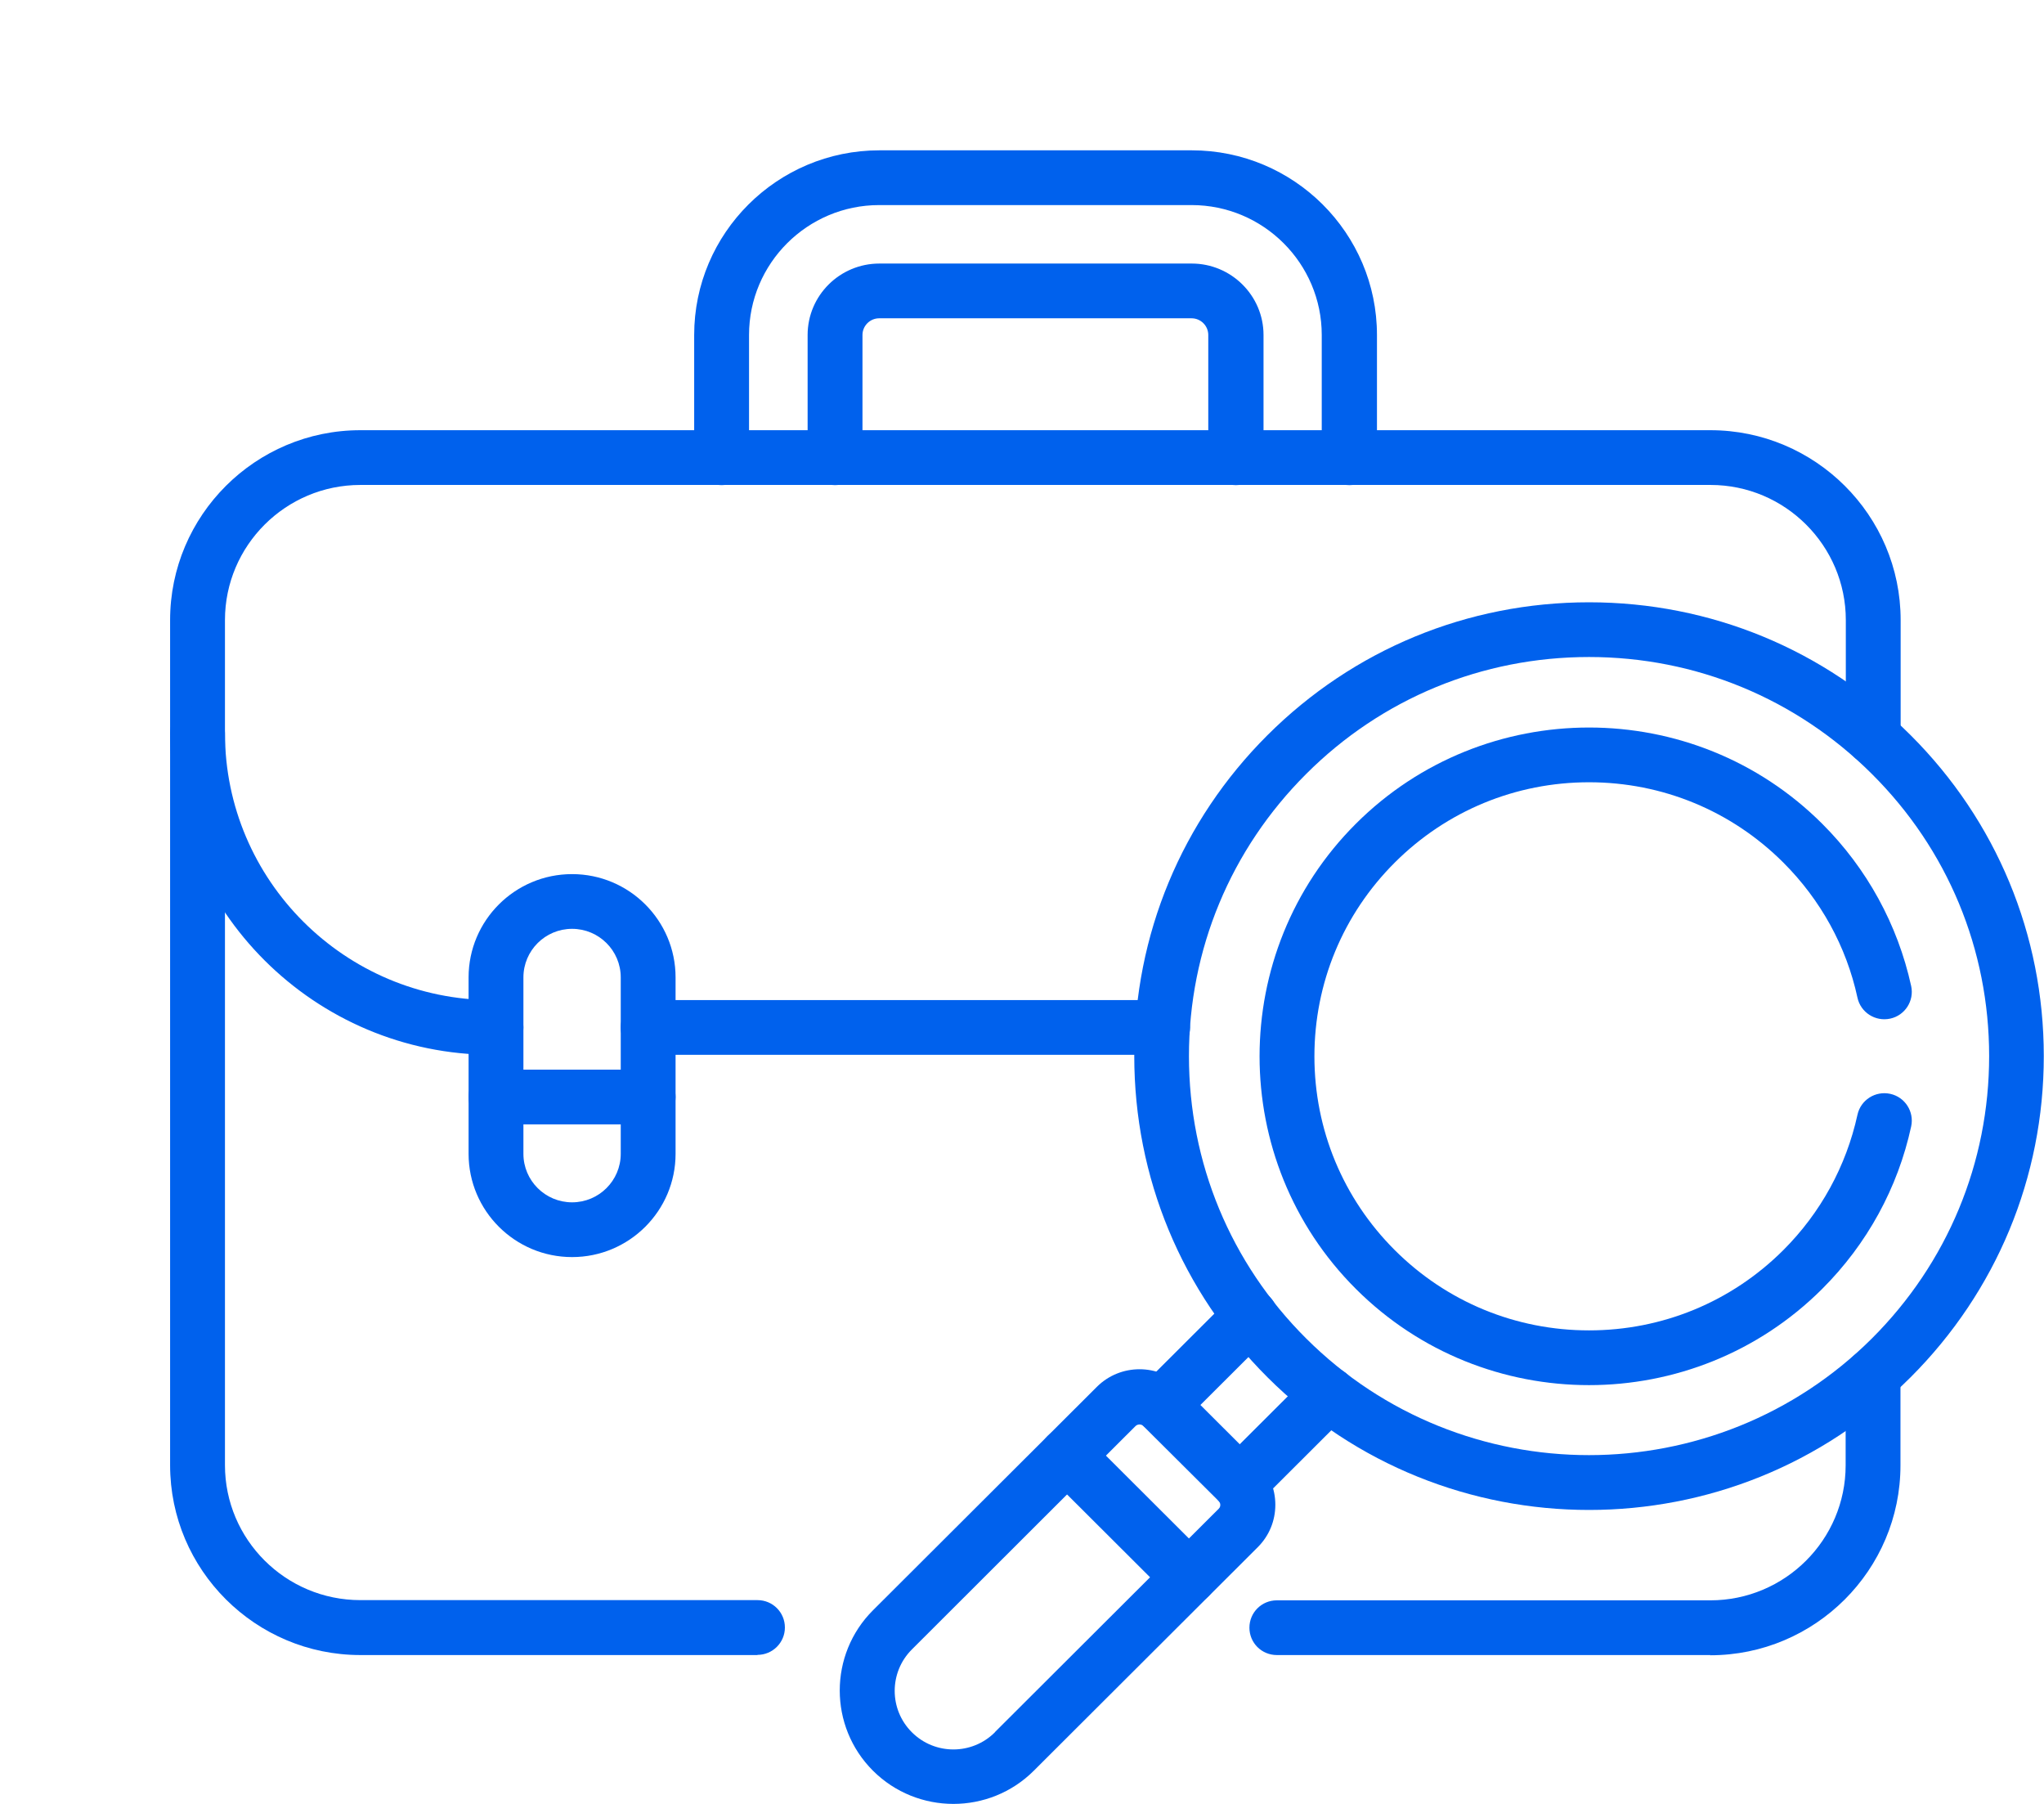
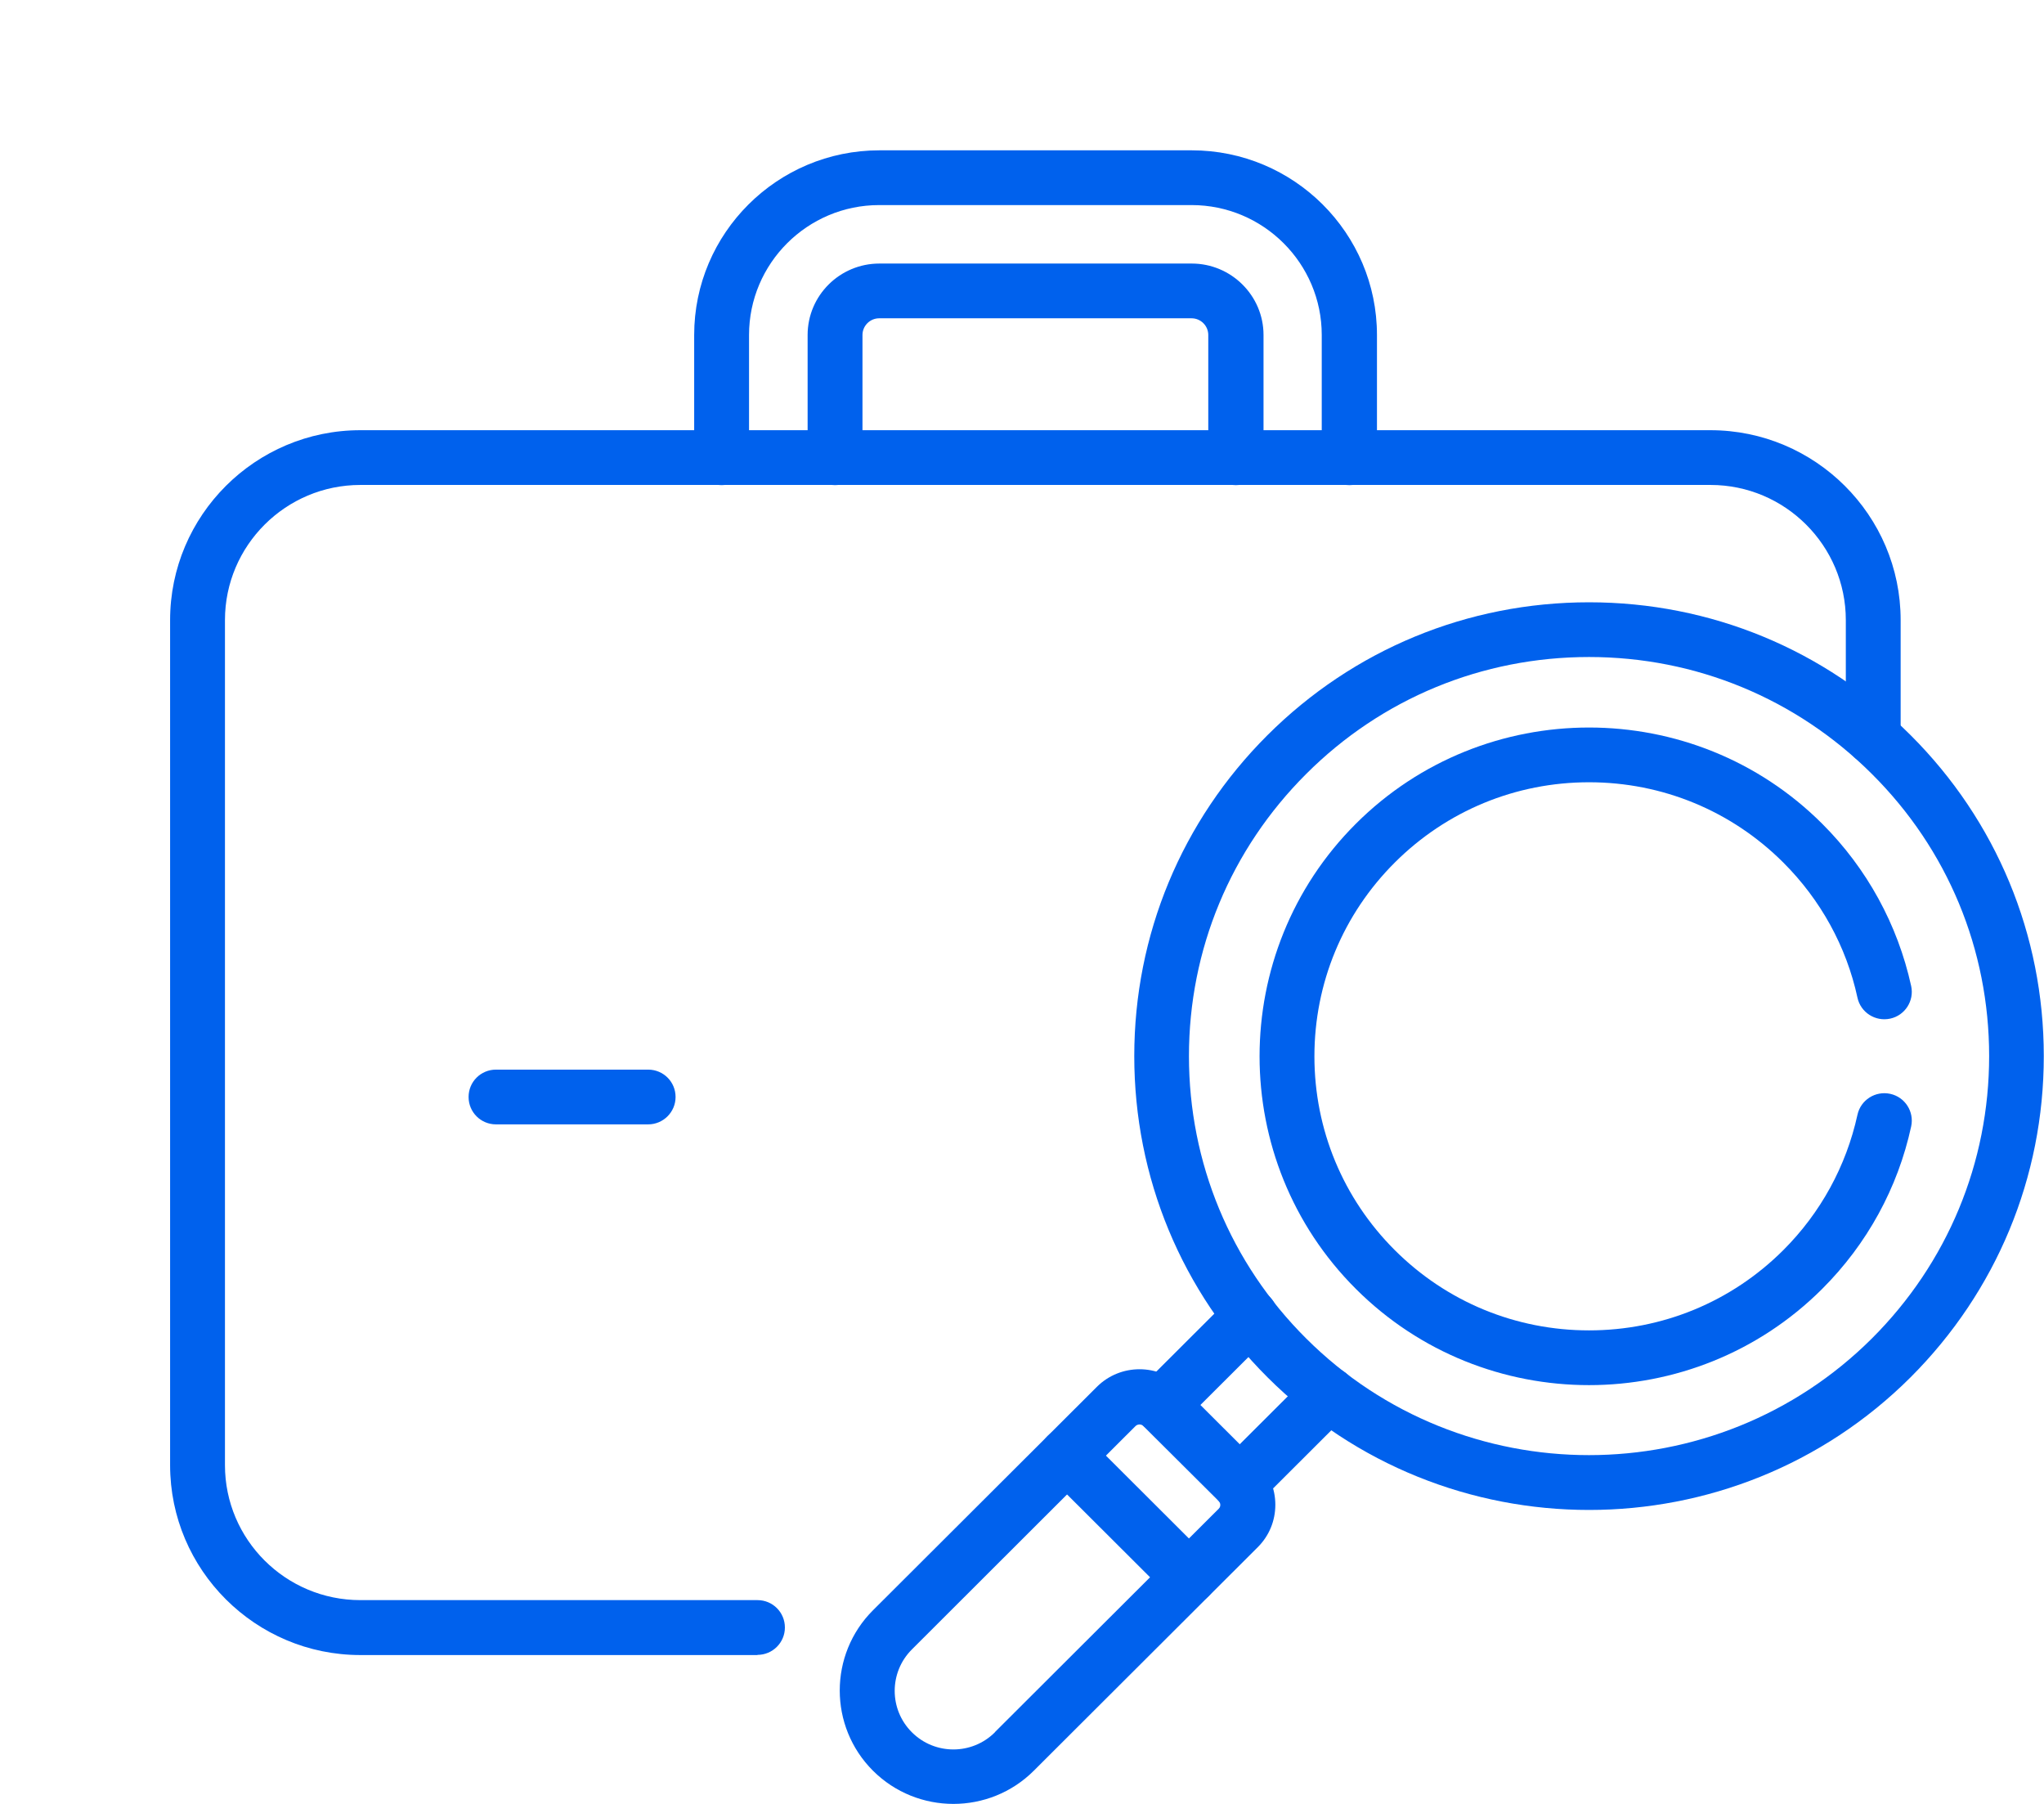
<svg xmlns="http://www.w3.org/2000/svg" width="68" height="60" viewBox="0 0 68 60" fill="none">
  <g clip-path="url(#clip0_11_505)">
    <path d="M41.235 50.242C41.004 50.242 40.766 50.154 40.591 49.974C40.235 49.618 40.235 49.038 40.591 48.689L43.553 45.734C43.909 45.378 44.49 45.378 44.847 45.734C45.203 46.089 45.203 46.669 44.847 47.018L41.885 49.974C41.703 50.154 41.472 50.242 41.241 50.242" fill="#0061ED" />
    <path d="M38.635 47.648C38.404 47.648 38.167 47.561 37.992 47.38C37.635 47.025 37.635 46.445 37.992 46.096L40.954 43.14C41.31 42.785 41.891 42.785 42.247 43.14C42.603 43.495 42.603 44.075 42.247 44.425L39.285 47.38C39.104 47.561 38.873 47.648 38.642 47.648" fill="#0061ED" />
-     <path d="M56.901 55.049H42.478C41.972 55.049 41.566 54.644 41.566 54.139C41.566 53.634 41.972 53.229 42.478 53.229H56.901C59.382 53.229 61.401 51.215 61.401 48.739V45.74C61.401 45.235 61.813 44.83 62.313 44.83C62.813 44.83 63.225 45.235 63.225 45.74V48.739C63.225 52.219 60.388 55.056 56.895 55.056" fill="#0061ED" />
    <path d="M25.2 55.049H11.989C8.502 55.049 5.659 52.219 5.659 48.733V20.625C5.659 17.146 8.496 14.309 11.989 14.309H56.901C60.388 14.309 63.231 17.14 63.231 20.625V24.529C63.231 25.034 62.825 25.439 62.319 25.439C61.813 25.439 61.407 25.027 61.407 24.529V20.625C61.407 18.15 59.388 16.13 56.907 16.13H11.989C9.508 16.13 7.484 18.144 7.484 20.625V48.733C7.484 51.209 9.502 53.222 11.989 53.222H25.2C25.706 53.222 26.112 53.628 26.112 54.133C26.112 54.638 25.7 55.043 25.2 55.043" fill="#0061ED" />
-     <path d="M16.501 35.084H16.389C10.471 35.084 5.659 30.283 5.659 24.385C5.659 23.88 6.071 23.475 6.571 23.475C7.071 23.475 7.484 23.886 7.484 24.385C7.484 29.279 11.477 33.264 16.389 33.264H16.501C17.007 33.264 17.413 33.669 17.413 34.174C17.413 34.679 17.001 35.084 16.501 35.084Z" fill="#0061ED" />
-     <path d="M38.679 35.084H21.563C21.057 35.084 20.651 34.679 20.651 34.174C20.651 33.669 21.057 33.264 21.563 33.264H38.679C39.185 33.264 39.591 33.669 39.591 34.174C39.591 34.679 39.179 35.084 38.679 35.084Z" fill="#0061ED" />
    <path d="M33.099 57.612L40.547 50.18C40.591 50.136 40.597 50.086 40.597 50.055C40.597 50.018 40.585 49.974 40.547 49.93L38.035 47.43C37.967 47.362 37.854 47.362 37.779 47.43L30.337 54.862C29.574 55.623 29.574 56.858 30.337 57.618C31.099 58.379 32.336 58.379 33.099 57.618M31.718 60C30.749 60 29.78 59.632 29.043 58.897C27.568 57.425 27.568 55.031 29.043 53.559L36.492 46.127C37.273 45.348 38.548 45.348 39.329 46.127L41.841 48.633C42.216 49.008 42.428 49.513 42.428 50.049C42.428 50.585 42.222 51.084 41.841 51.464L34.392 58.897C33.655 59.632 32.686 60 31.718 60Z" fill="#0061ED" />
    <path d="M39.548 53.372C39.316 53.372 39.079 53.285 38.904 53.104L34.848 49.058C34.492 48.702 34.492 48.122 34.848 47.767C35.205 47.412 35.786 47.412 36.142 47.767L40.197 51.814C40.554 52.169 40.554 52.749 40.197 53.098C40.016 53.279 39.785 53.366 39.554 53.366" fill="#0061ED" />
    <path d="M52.864 21.853C49.309 21.853 45.965 23.231 43.453 25.744C40.941 28.251 39.554 31.586 39.554 35.128C39.554 38.669 40.935 42.011 43.453 44.518C48.64 49.693 57.082 49.693 62.275 44.518C64.787 42.011 66.175 38.676 66.175 35.128C66.175 31.58 64.794 28.251 62.275 25.744C59.763 23.238 56.42 21.853 52.864 21.853ZM52.864 50.223C48.99 50.223 45.115 48.752 42.166 45.809C39.31 42.959 37.735 39.162 37.735 35.128C37.735 31.094 39.31 27.303 42.166 24.453C45.022 21.604 48.821 20.033 52.864 20.033C56.907 20.033 60.707 21.604 63.563 24.453C66.418 27.303 67.993 31.094 67.993 35.128C67.993 39.162 66.418 42.953 63.563 45.809C60.613 48.752 56.739 50.223 52.864 50.223Z" fill="#0061ED" />
    <path d="M52.864 46.071C50.052 46.071 47.246 45.005 45.109 42.872C40.835 38.608 40.835 31.662 45.109 27.397C49.384 23.132 56.345 23.132 60.619 27.397C62.107 28.881 63.132 30.751 63.581 32.797C63.688 33.289 63.375 33.775 62.882 33.881C62.388 33.987 61.901 33.676 61.794 33.183C61.426 31.481 60.569 29.928 59.326 28.688C57.601 26.967 55.301 26.019 52.864 26.019C50.427 26.019 48.128 26.967 46.403 28.688C44.678 30.408 43.728 32.703 43.728 35.135C43.728 37.566 44.678 39.861 46.403 41.582C48.128 43.303 50.427 44.25 52.864 44.25C55.301 44.25 57.601 43.303 59.326 41.582C60.569 40.341 61.419 38.788 61.794 37.08C61.901 36.587 62.388 36.276 62.882 36.382C63.375 36.488 63.688 36.974 63.581 37.467C63.138 39.512 62.113 41.382 60.619 42.872C58.482 45.005 55.67 46.071 52.864 46.071Z" fill="#0061ED" />
-     <path d="M19.032 30.894C18.138 30.894 17.413 31.618 17.413 32.509V38.377C17.413 39.268 18.138 39.991 19.032 39.991C19.926 39.991 20.651 39.268 20.651 38.377V32.509C20.651 31.618 19.926 30.894 19.032 30.894ZM19.032 41.812C17.132 41.812 15.589 40.272 15.589 38.377V32.509C15.589 30.614 17.132 29.074 19.032 29.074C20.932 29.074 22.475 30.614 22.475 32.509V38.377C22.475 40.272 20.932 41.812 19.032 41.812Z" fill="#0061ED" />
    <path d="M21.563 37.398H16.501C15.995 37.398 15.589 36.992 15.589 36.487C15.589 35.982 15.995 35.577 16.501 35.577H21.563C22.069 35.577 22.475 35.982 22.475 36.487C22.475 36.992 22.063 37.398 21.563 37.398Z" fill="#0061ED" />
    <path d="M44.884 16.136C44.378 16.136 43.972 15.731 43.972 15.226V11.142C43.972 8.76 42.029 6.821 39.642 6.821H29.249C26.862 6.821 24.919 8.76 24.919 11.142V15.226C24.919 15.731 24.506 16.136 24.006 16.136C23.506 16.136 23.094 15.731 23.094 15.226V11.142C23.094 7.756 25.856 5 29.256 5H39.648C43.047 5 45.809 7.756 45.809 11.142V15.226C45.809 15.731 45.397 16.136 44.897 16.136" fill="#0061ED" />
    <path d="M41.11 16.136C40.604 16.136 40.197 15.731 40.197 15.226V11.142C40.197 10.836 39.947 10.587 39.641 10.587H29.249C28.943 10.587 28.693 10.836 28.693 11.142V15.226C28.693 15.731 28.281 16.136 27.781 16.136C27.281 16.136 26.868 15.731 26.868 15.226V11.142C26.868 9.832 27.937 8.766 29.255 8.766H39.648C40.96 8.766 42.035 9.832 42.035 11.142V15.226C42.035 15.731 41.622 16.136 41.122 16.136" fill="#0061ED" />
  </g>
  <defs>
    <clipPath id="clip0_11_505">
      <rect width="68" height="60" fill="white" />
    </clipPath>
  </defs>
</svg>